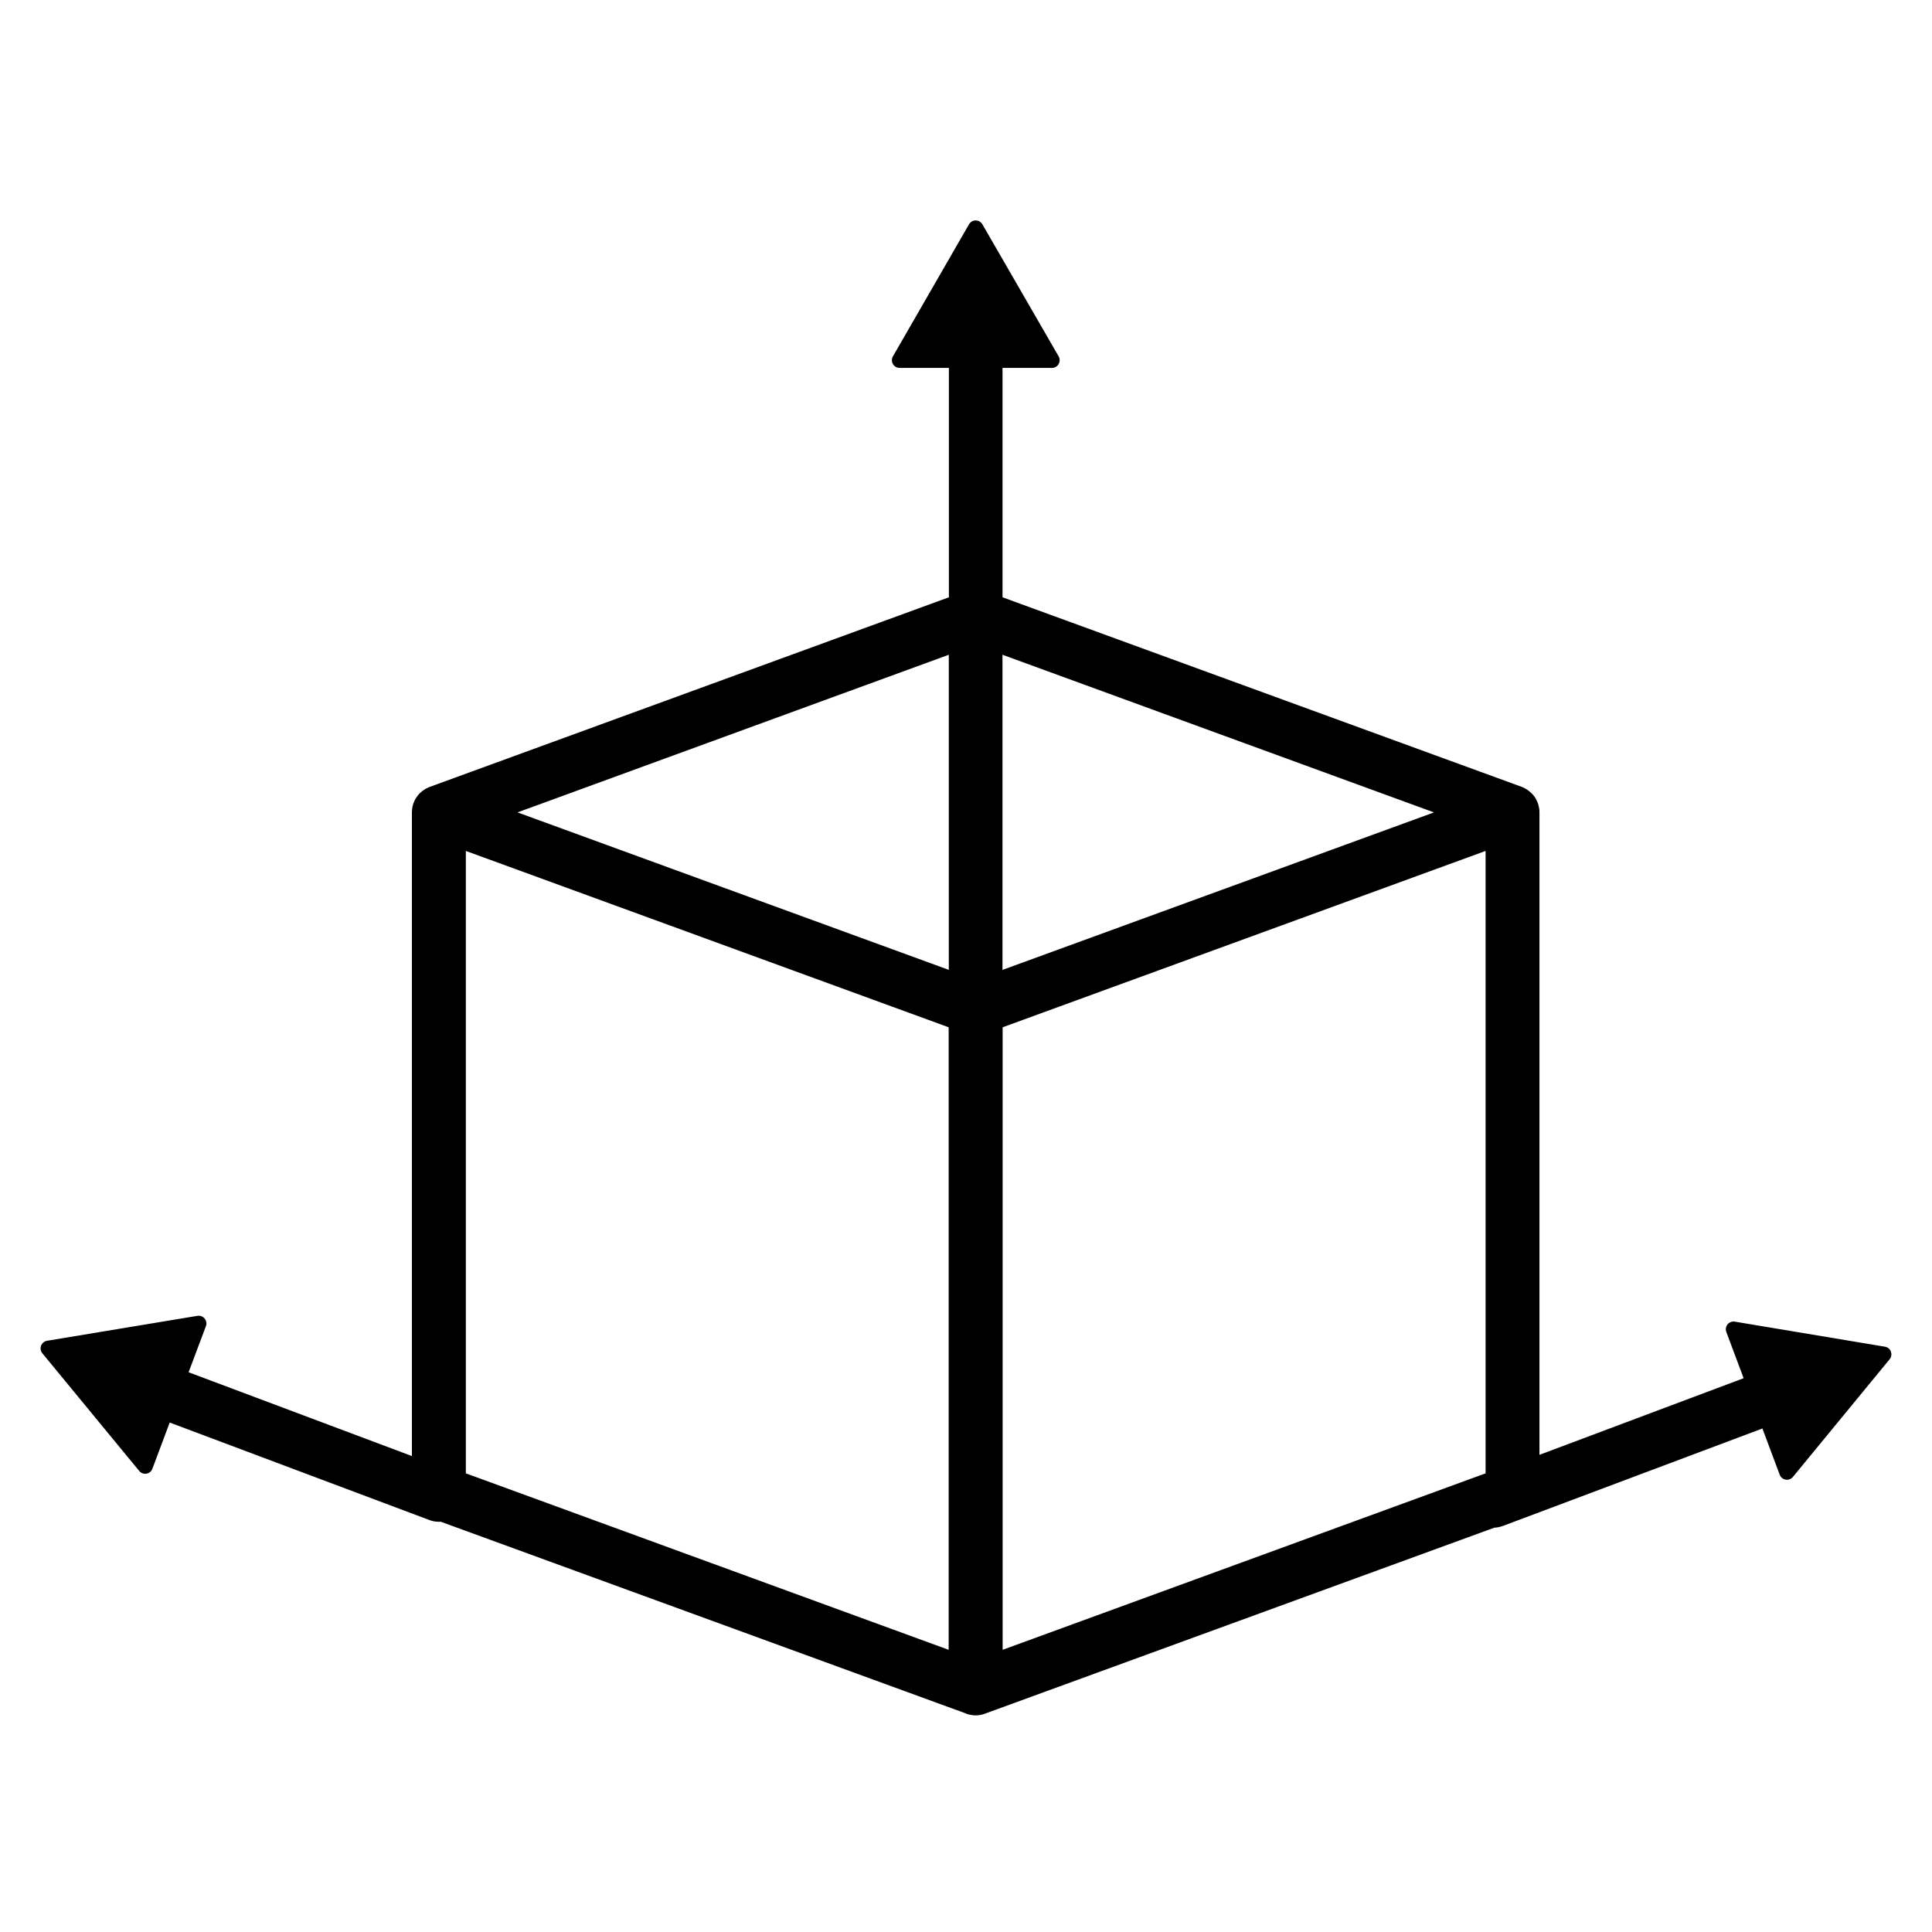
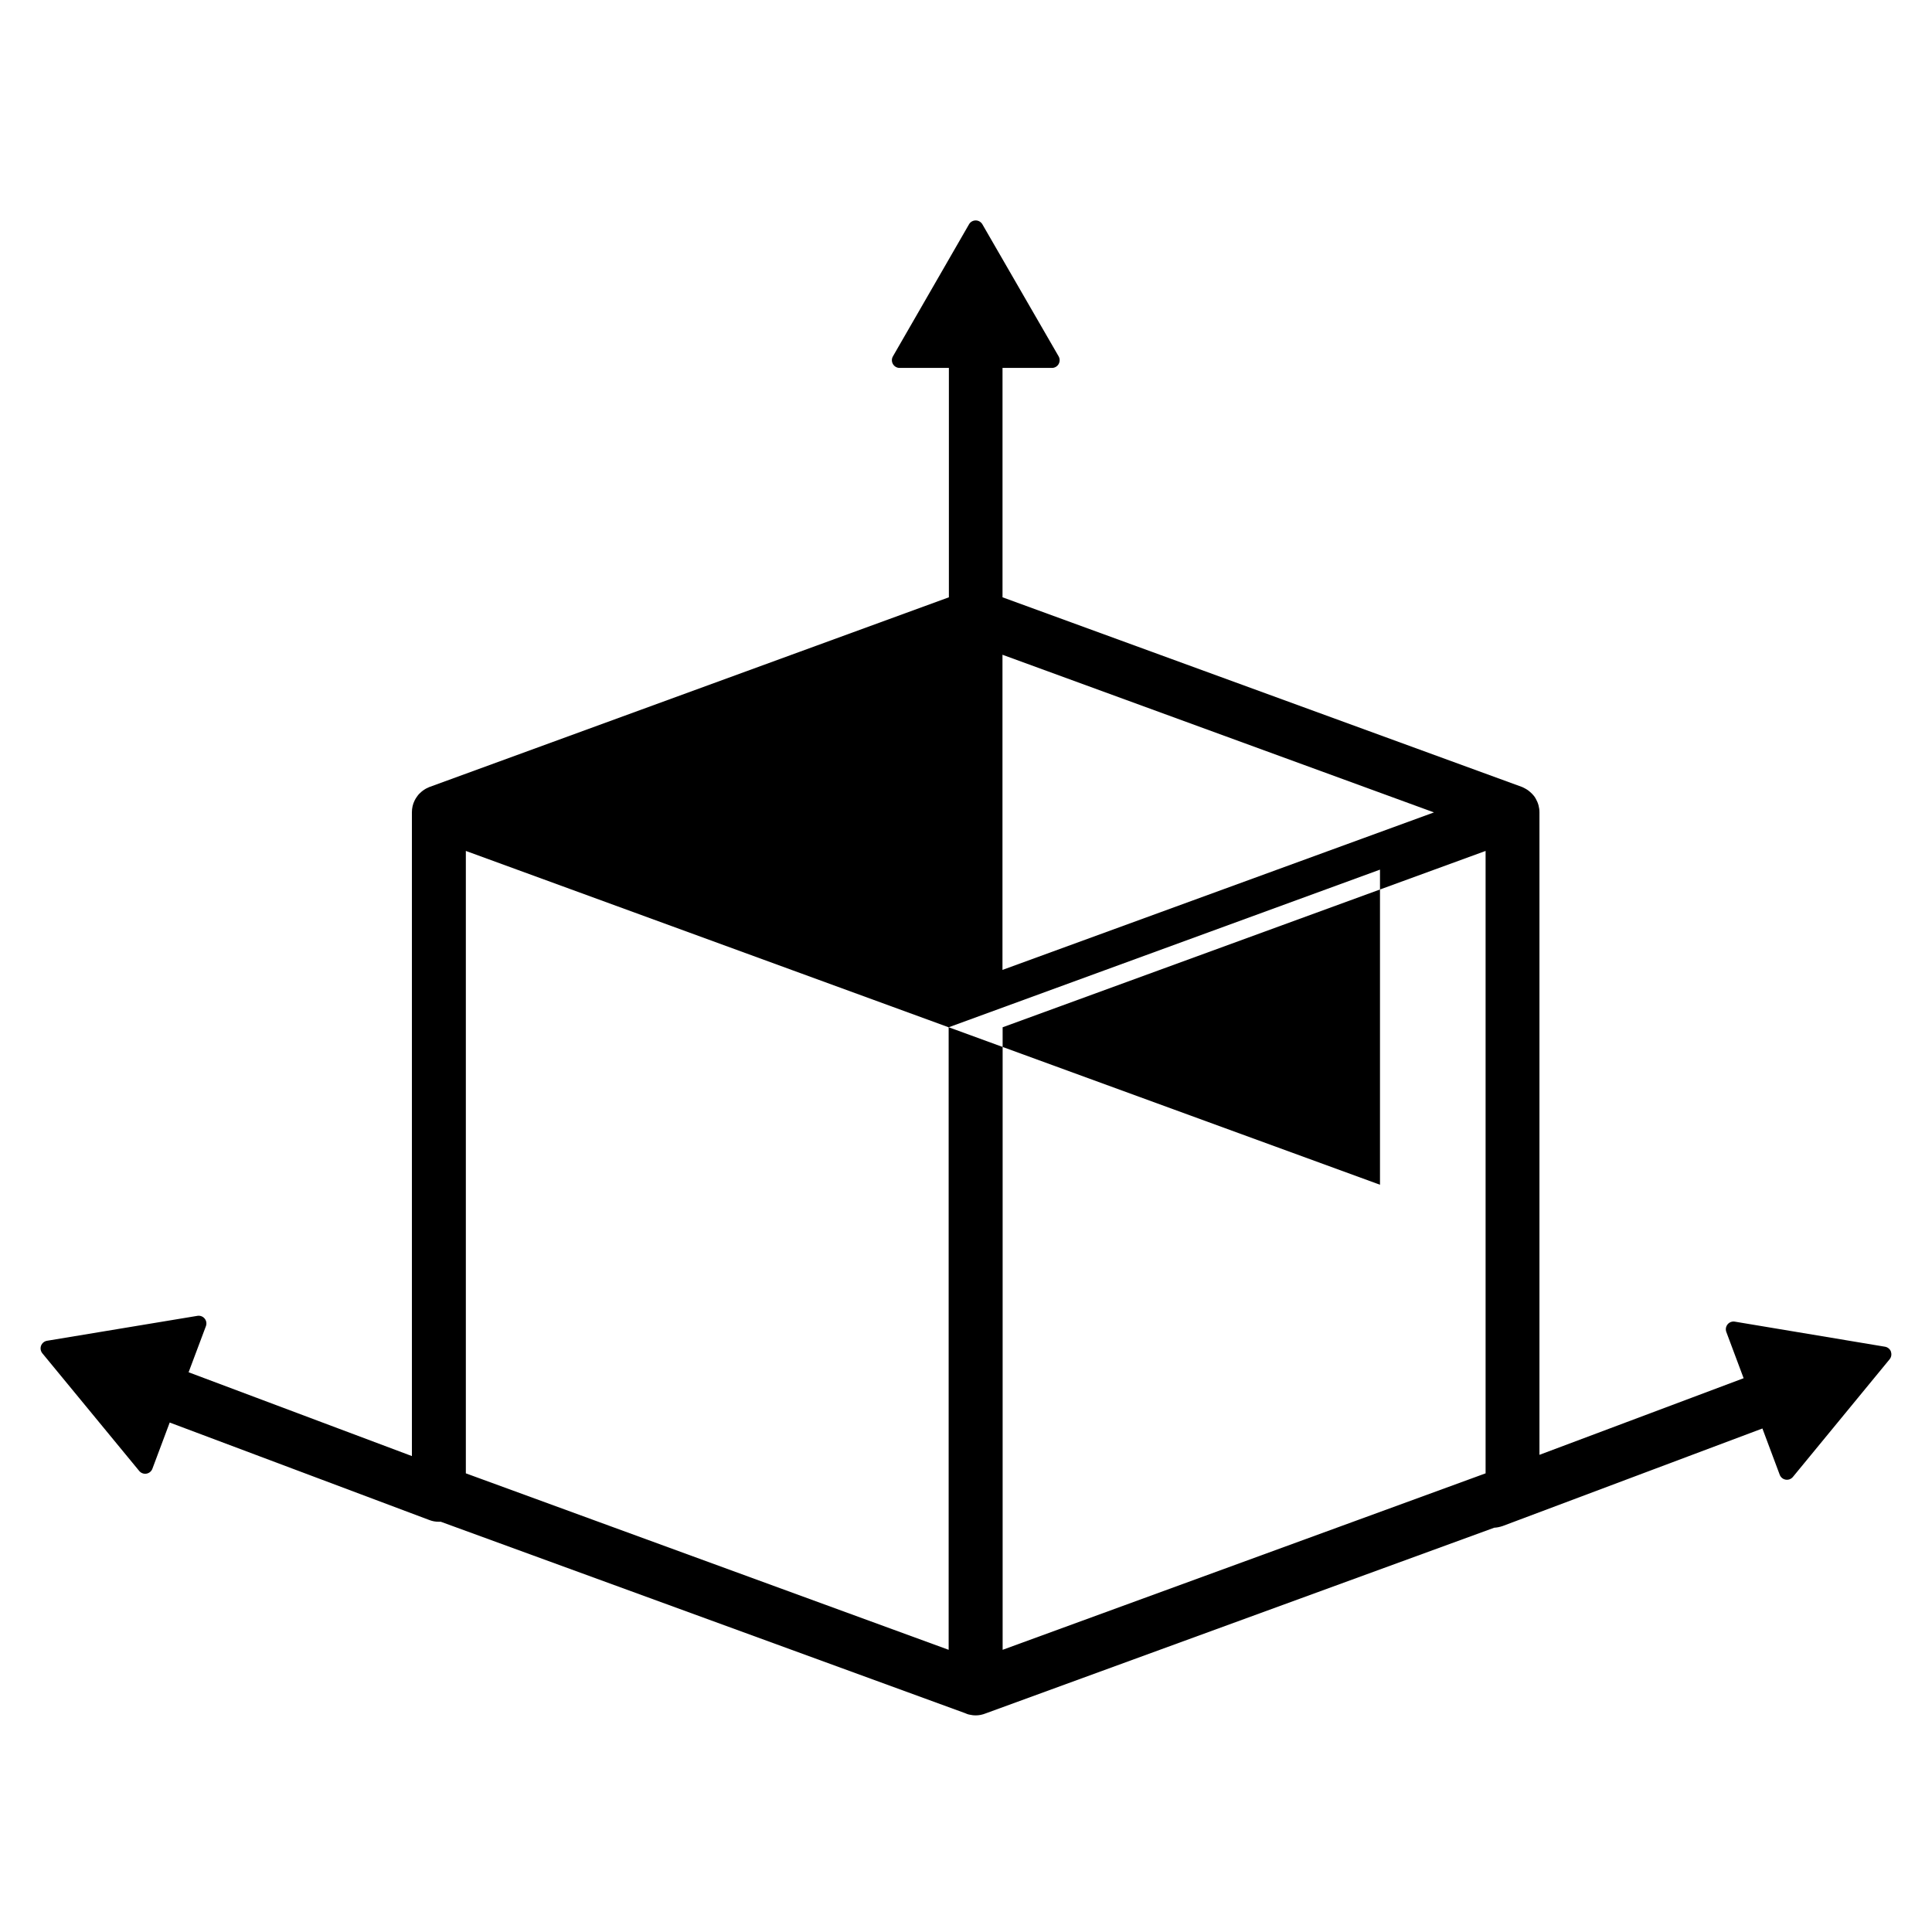
<svg xmlns="http://www.w3.org/2000/svg" id="Layer_1" viewBox="0 0 500 500">
  <defs>
    <style>.cls-1{fill:#000;stroke-width:0px;}</style>
  </defs>
-   <path class="cls-1" d="M489.38,349.8c-.25-.67-.84-1.15-1.54-1.27l-38.87-6.49c-.7-.12-1.42.15-1.87.7s-.58,1.3-.33,1.97l4.48,11.97-52.84,19.83v-166.28c0-1.23-.32-2.42-.95-3.52-.18-.34-.38-.63-.59-.86-.25-.29-.55-.63-.94-.94-.23-.21-.47-.39-.74-.56-.29-.19-.59-.34-.88-.49l-.24-.12c-.07-.04-.14-.07-.22-.09l-134.4-49.07v-59.36h12.79c.71,0,1.38-.38,1.73-1s.36-1.38,0-2l-19.73-34.17c-.36-.62-1.02-1-1.73-1s-1.38.38-1.73,1l-19.69,34.17c-.36.62-.36,1.38,0,2,.36.62,1.02,1,1.73,1h12.75v59.36l-134.36,49.07c-.07.03-.15.06-.22.09l-.15.07c-.42.17-.82.39-1.17.64-.34.23-.63.46-.96.79-.39.34-.67.73-.9,1.07-.21.31-.37.58-.52.89-.45.9-.69,1.94-.69,3.03v166.6l-57.79-21.69,4.48-11.93c.25-.67.13-1.42-.33-1.97-.45-.55-1.17-.82-1.87-.7l-38.91,6.45c-.71.12-1.29.6-1.55,1.27-.25.67-.12,1.42.33,1.97l25.07,30.45c.46.55,1.17.82,1.87.7.71-.12,1.29-.6,1.54-1.27l4.48-11.96,67.17,25.22c.79.31,1.57.46,2.48.46.15,0,.33,0,.52,0l135.64,49.52c.34.16.82.36,1.41.44.44.1.88.15,1.35.15.9,0,1.78-.18,2.62-.52l131.6-48.05c.67-.03,1.39-.17,2.19-.44l67.21-25.24,4.48,11.97c.25.67.84,1.15,1.54,1.27.7.12,1.42-.15,1.87-.7l25.03-30.45c.45-.55.58-1.3.33-1.97ZM384.47,220.22v161.08l-124.99,45.67v-161.11l124.99-45.64ZM259.44,251v-81.55l111.67,40.8-111.67,40.76ZM245.51,265.86v161.11l-124.95-45.67v-161.08l124.95,45.64ZM133.92,210.25l111.63-40.8v81.55l-111.63-40.76Z" />
+   <path class="cls-1" d="M489.38,349.8c-.25-.67-.84-1.15-1.54-1.27l-38.87-6.49c-.7-.12-1.42.15-1.87.7s-.58,1.3-.33,1.97l4.48,11.97-52.84,19.83v-166.28c0-1.23-.32-2.42-.95-3.52-.18-.34-.38-.63-.59-.86-.25-.29-.55-.63-.94-.94-.23-.21-.47-.39-.74-.56-.29-.19-.59-.34-.88-.49l-.24-.12c-.07-.04-.14-.07-.22-.09l-134.4-49.07v-59.36h12.79c.71,0,1.38-.38,1.73-1s.36-1.38,0-2l-19.73-34.17c-.36-.62-1.02-1-1.73-1s-1.38.38-1.73,1l-19.69,34.17c-.36.62-.36,1.38,0,2,.36.62,1.02,1,1.73,1h12.75v59.36l-134.36,49.07c-.07.03-.15.06-.22.09l-.15.07c-.42.17-.82.39-1.17.64-.34.23-.63.46-.96.79-.39.34-.67.73-.9,1.07-.21.31-.37.58-.52.89-.45.9-.69,1.94-.69,3.03v166.6l-57.79-21.69,4.48-11.93c.25-.67.13-1.42-.33-1.97-.45-.55-1.17-.82-1.87-.7l-38.91,6.45c-.71.12-1.29.6-1.55,1.27-.25.67-.12,1.42.33,1.97l25.07,30.45c.46.55,1.17.82,1.87.7.71-.12,1.29-.6,1.54-1.27l4.48-11.96,67.17,25.22c.79.31,1.57.46,2.48.46.15,0,.33,0,.52,0l135.64,49.52c.34.16.82.36,1.41.44.44.1.88.15,1.35.15.9,0,1.78-.18,2.62-.52l131.6-48.05c.67-.03,1.39-.17,2.19-.44l67.21-25.24,4.48,11.97c.25.67.84,1.15,1.54,1.27.7.12,1.42-.15,1.87-.7l25.03-30.45c.45-.55.58-1.3.33-1.97ZM384.47,220.22v161.08l-124.99,45.67v-161.11l124.99-45.64ZM259.44,251v-81.55l111.67,40.8-111.67,40.76ZM245.51,265.86v161.11l-124.95-45.67v-161.08l124.95,45.64Zl111.63-40.8v81.55l-111.63-40.76Z" />
</svg>